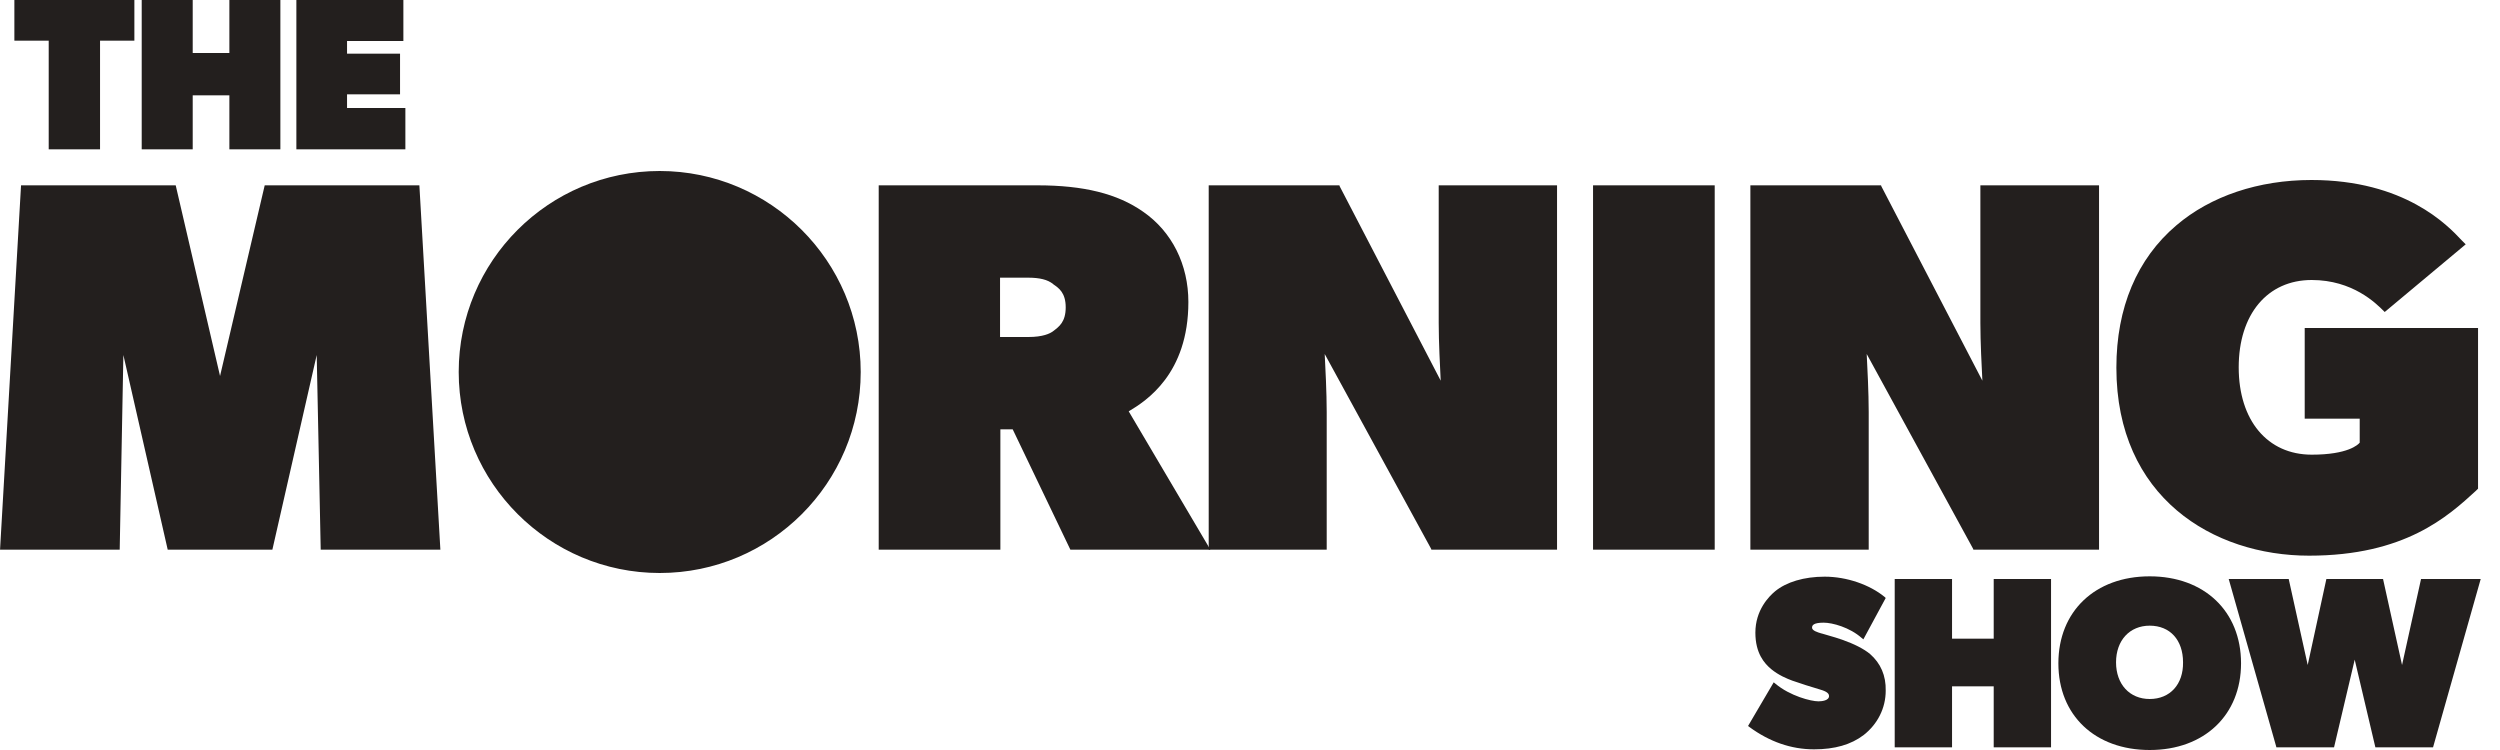
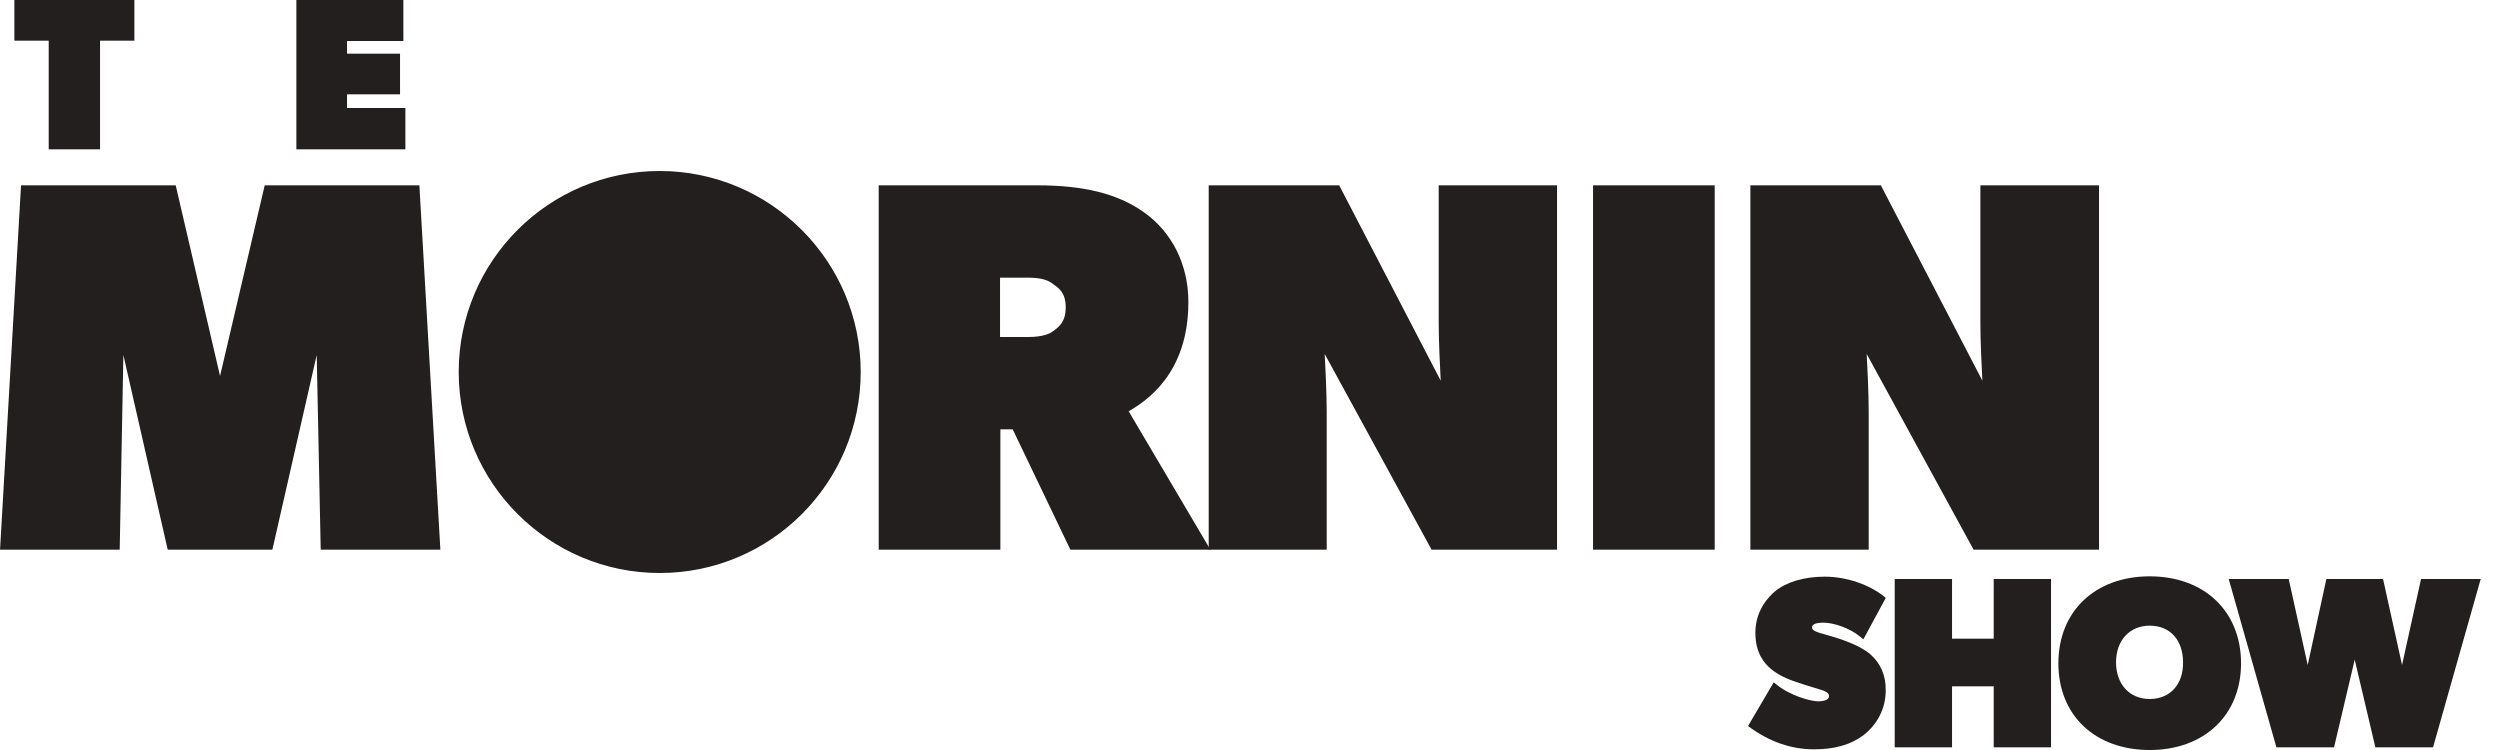
<svg xmlns="http://www.w3.org/2000/svg" width="120" height="36" viewBox="0 0 120 36" fill="none">
  <g clip-path="url(#clip0_997_5752)">
    <path d="M20.13 8.896H12.706L10.562 18.048L8.434 8.896H1.01L0.002 26.384H5.746L5.922 17.04L8.05 26.384H13.074L15.202 17.04L15.394 26.384H21.138L20.13 8.896Z" fill="#231F1E" />
    <path d="M54.178 19.744C55.01 19.248 57.042 17.952 57.042 14.496C57.042 12.704 56.258 11.12 54.866 10.16C53.634 9.296 52.018 8.896 49.794 8.896H42.178V26.384H48.018V20.608H48.61L51.378 26.384H58.098L54.178 19.744ZM51.154 14.752C51.154 15.456 50.834 15.68 50.562 15.888C50.402 16.016 50.05 16.176 49.362 16.176H48.002V13.328H49.346C49.906 13.328 50.29 13.424 50.546 13.632L50.562 13.648C50.818 13.824 51.154 14.048 51.154 14.752Z" fill="#231F1E" />
    <path d="M69.058 8.896V15.504C69.058 16.416 69.122 17.648 69.154 18.272L64.306 8.944L64.29 8.896H58.018V26.384H63.682V19.776C63.682 18.864 63.618 17.6 63.586 16.992L68.69 26.336L68.706 26.384H74.738V8.896H69.058Z" fill="#231F1E" />
    <path d="M82.306 8.896H76.466V26.384H82.306V8.896Z" fill="#231F1E" />
    <path d="M95.058 8.896V15.504C95.058 16.416 95.122 17.648 95.154 18.272L90.306 8.944L90.29 8.896H84.018V26.384H89.698V19.776C89.698 18.864 89.634 17.6 89.602 16.992L94.706 26.336L94.722 26.384H100.754V8.896H95.058Z" fill="#231F1E" />
-     <path d="M110.626 15.744V20.096H113.266V21.248C113.186 21.344 112.706 21.824 110.962 21.824C108.834 21.824 107.458 20.176 107.458 17.632C107.458 15.088 108.834 13.44 110.962 13.44C112.93 13.44 114.05 14.56 114.418 14.928L114.466 14.976L118.354 11.728L118.29 11.664C118.258 11.632 118.21 11.584 118.162 11.536C117.49 10.816 115.426 8.64 110.946 8.64C108.418 8.64 106.114 9.408 104.466 10.816C102.578 12.416 101.586 14.768 101.586 17.648C101.586 23.872 106.226 26.672 110.834 26.672C115.426 26.672 117.49 24.8 118.85 23.552L118.946 23.456V15.744H110.626Z" fill="#231F1E" />
    <path d="M31.666 27.424C36.95 27.424 41.234 23.14 41.234 17.856C41.234 12.572 36.95 8.288 31.666 8.288C26.381 8.288 22.098 12.572 22.098 17.856C22.098 23.14 26.381 27.424 31.666 27.424Z" fill="#231F1E" />
    <path d="M31.666 27.504C26.354 27.504 22.018 23.184 22.018 17.856C22.018 12.528 26.338 8.208 31.666 8.208C36.978 8.208 41.314 12.528 41.314 17.856C41.314 23.184 36.994 27.504 31.666 27.504ZM31.666 8.384C26.434 8.384 22.178 12.64 22.178 17.872C22.178 23.104 26.434 27.36 31.666 27.36C36.898 27.36 41.154 23.104 41.154 17.872C41.154 12.64 36.898 8.384 31.666 8.384Z" fill="#231F1E" />
    <path d="M0.69 1.952H2.338V7.168H4.802V1.952H6.45V0H0.69V1.952Z" fill="#231F1E" />
-     <path d="M11.01 2.544H9.25V0H6.802V7.168H9.25V4.576H11.01V7.168H13.458V0H11.01V2.544Z" fill="#231F1E" />
    <path d="M16.658 5.184V4.528H19.202V2.576H16.658V1.968H19.362V0H14.226V7.168H19.458V5.184H16.658Z" fill="#231F1E" />
    <path d="M89.762 31.392C89.474 31.152 89.01 30.912 88.418 30.704C88.242 30.64 87.97 30.56 87.746 30.496C87.634 30.464 87.538 30.432 87.474 30.416L87.41 30.4C87.25 30.352 86.978 30.272 86.978 30.128C86.978 30.016 87.042 29.888 87.538 29.888C87.954 29.888 88.786 30.112 89.362 30.624L89.442 30.688L90.514 28.704L90.466 28.656C89.746 28.064 88.642 27.68 87.586 27.68C86.594 27.68 85.746 27.936 85.202 28.384C84.914 28.624 84.258 29.28 84.258 30.368C84.258 31.36 84.69 31.84 85.01 32.112C85.378 32.416 85.778 32.576 86.034 32.672L86.13 32.704C86.354 32.784 86.994 32.992 87.282 33.072C87.554 33.152 87.794 33.232 87.794 33.408C87.794 33.632 87.442 33.664 87.282 33.664C86.93 33.664 85.922 33.408 85.218 32.816L85.138 32.752L83.906 34.848L83.97 34.896C84.93 35.6 85.97 35.968 87.074 35.968C88.066 35.968 88.85 35.744 89.458 35.28C90.13 34.752 90.514 33.984 90.514 33.152C90.53 32.432 90.274 31.84 89.762 31.392Z" fill="#231F1E" />
    <path d="M95.698 30.656H93.698V27.792H90.946V35.872H93.698V32.944H95.698V35.872H98.45V27.792H95.698V30.656Z" fill="#231F1E" />
    <path d="M103.186 27.664C100.562 27.664 98.802 29.344 98.802 31.84C98.802 34.336 100.562 36 103.186 36C105.81 36 107.57 34.32 107.57 31.84C107.57 29.344 105.81 27.664 103.186 27.664ZM103.186 33.552C102.226 33.552 101.57 32.848 101.57 31.792C101.57 30.736 102.226 30.032 103.186 30.032C104.162 30.032 104.786 30.72 104.786 31.792C104.802 32.848 104.162 33.552 103.186 33.552Z" fill="#231F1E" />
    <path d="M116.21 27.792L115.298 31.92L114.386 27.792H111.666L110.77 31.92L109.858 27.792H106.978L109.25 35.808L109.266 35.872H112.034L113.026 31.664L114.018 35.872H116.786L119.074 27.792H116.21Z" fill="#231F1E" />
  </g>
  <defs>
    <clipPath id="clip0_997_5752">
      <rect width="119.072" height="36" fill="white" transform="translate(0.002)" />
    </clipPath>
  </defs>
</svg>